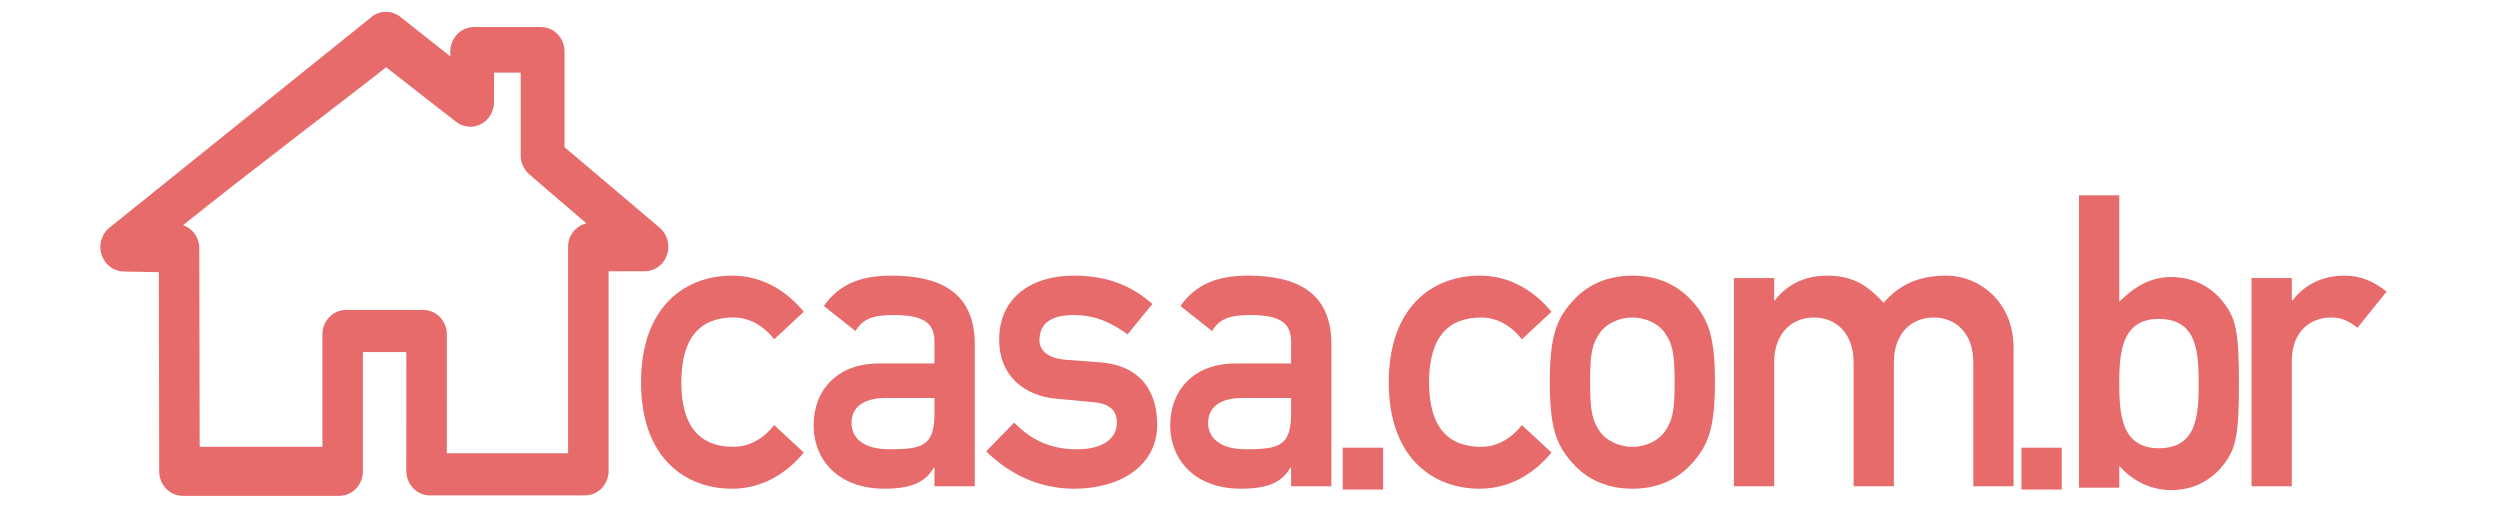
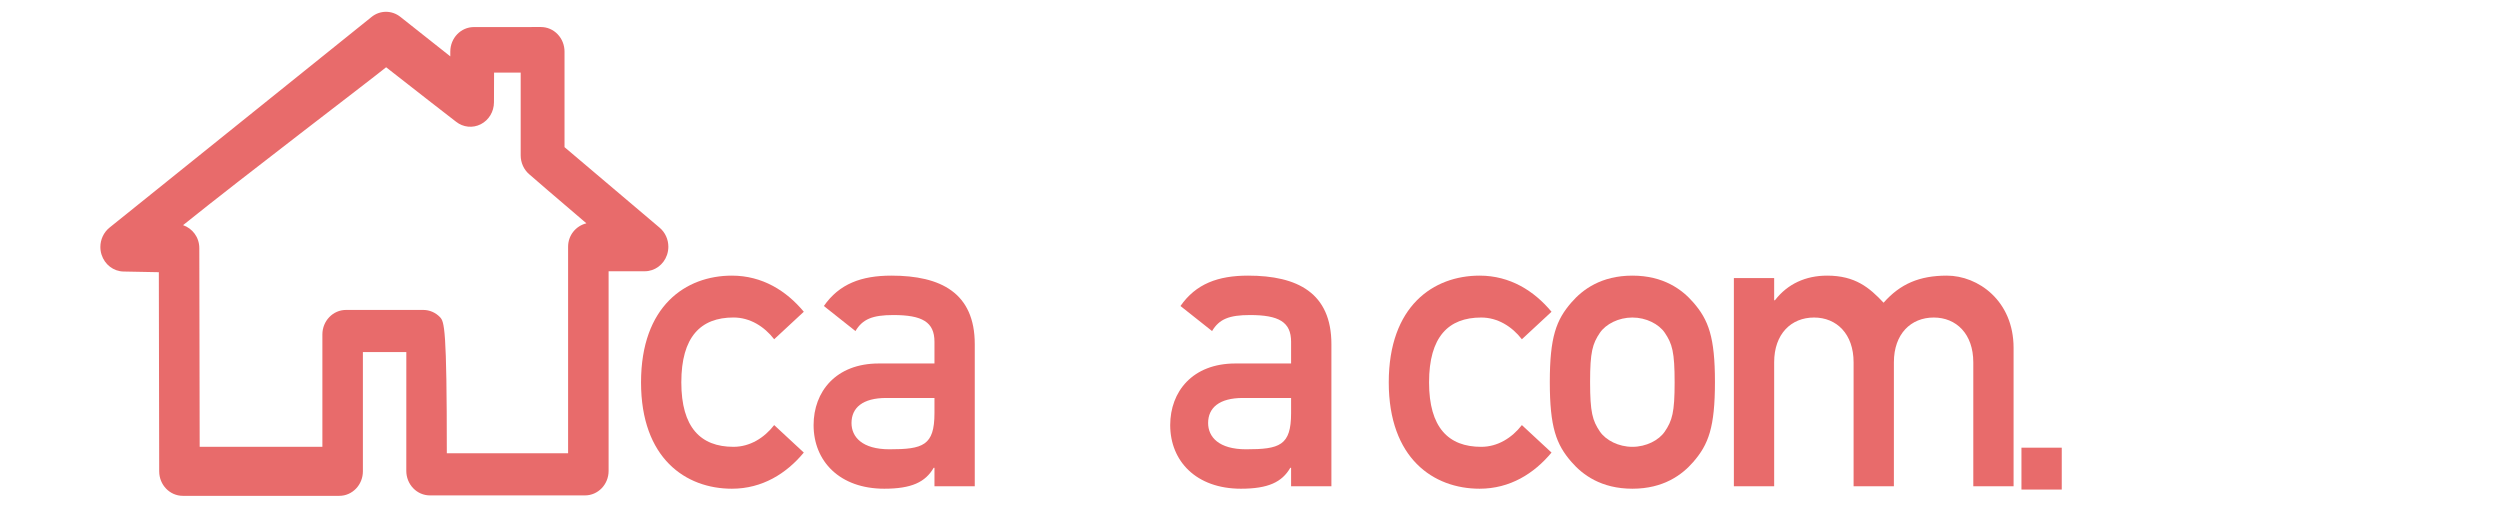
<svg xmlns="http://www.w3.org/2000/svg" width="256px" height="52px" viewBox="0 0 163 36" version="1.1">
  <title>Casa</title>
  <desc>Created with Sketch.</desc>
  <defs />
  <g id="Page-1" stroke="none" stroke-width="1" fill="none" fill-rule="evenodd">
    <g id="Casa" fill="#E86B6B">
      <g>
        <path d="M44.771,34.646 C41.494,34.646 38.329,32.492 38.329,27.107 C38.329,21.694 41.494,19.54 44.771,19.54 C46.927,19.54 48.636,20.617 49.868,22.1 L47.768,24.05 C47.068,23.149 46.059,22.508 44.883,22.508 C42.558,22.508 41.185,23.876 41.185,27.107 C41.185,30.309 42.558,31.676 44.883,31.676 C46.059,31.676 47.068,31.036 47.768,30.135 L49.868,32.084 C48.636,33.568 46.927,34.646 44.771,34.646 Z" id="Fill-1" />
        <path d="M59.131,33.162 L59.076,33.162 C58.487,34.18 57.507,34.646 55.574,34.646 C52.41,34.646 50.562,32.695 50.562,30.135 C50.562,27.777 52.13,25.768 55.182,25.768 L59.131,25.768 L59.131,24.226 C59.131,22.828 58.263,22.334 56.218,22.334 C54.734,22.334 54.034,22.625 53.53,23.469 L51.29,21.694 C52.382,20.122 53.95,19.54 56.078,19.54 C59.579,19.54 61.988,20.762 61.988,24.401 L61.988,34.472 L59.131,34.472 L59.131,33.162 L59.131,33.162 Z M59.131,28.213 L55.714,28.213 C54.034,28.213 53.25,28.911 53.25,29.989 C53.25,30.978 54.006,31.851 55.939,31.851 C58.319,31.851 59.131,31.589 59.131,29.29 L59.131,28.213 L59.131,28.213 Z" id="Fill-2" />
-         <path d="M64.782,29.959 C66.015,31.211 67.359,31.851 69.263,31.851 C70.888,31.851 72.063,31.211 72.063,29.959 C72.063,28.911 71.308,28.591 70.328,28.504 L67.807,28.271 C65.454,28.068 63.717,26.613 63.717,24.08 C63.717,21.083 66.015,19.54 69.011,19.54 C71.504,19.54 73.184,20.326 74.585,21.549 L72.821,23.702 C71.7,22.886 70.552,22.334 69.011,22.334 C67.191,22.334 66.574,23.09 66.574,24.109 C66.574,24.749 67.024,25.389 68.451,25.506 L70.803,25.682 C73.745,25.884 74.921,27.747 74.921,30.105 C74.921,32.986 72.345,34.646 69.039,34.646 C66.743,34.646 64.614,33.773 62.794,31.997 L64.782,29.959" id="Fill-3" />
        <path d="M84.413,33.162 L84.357,33.162 C83.769,34.18 82.789,34.646 80.856,34.646 C77.691,34.646 75.843,32.695 75.843,30.135 C75.843,27.777 77.411,25.768 80.464,25.768 L84.413,25.768 L84.413,24.226 C84.413,22.828 83.545,22.334 81.499,22.334 C80.015,22.334 79.316,22.625 78.811,23.469 L76.571,21.694 C77.663,20.122 79.232,19.54 81.361,19.54 C84.862,19.54 87.271,20.762 87.271,24.401 L87.271,34.472 L84.413,34.472 L84.413,33.162 L84.413,33.162 Z M84.413,28.213 L80.996,28.213 C79.316,28.213 78.531,28.911 78.531,29.989 C78.531,30.978 79.287,31.851 81.22,31.851 C83.601,31.851 84.413,31.589 84.413,29.29 L84.413,28.213 L84.413,28.213 Z" id="Fill-4" />
-         <polygon id="Fill-5" points="88.075 34.706 90.937 34.706 90.937 31.737 88.075 31.737" />
        <path d="M102.875,32.084 C101.641,33.569 99.933,34.646 97.778,34.646 C94.501,34.646 91.337,32.492 91.337,27.107 C91.337,21.694 94.501,19.54 97.778,19.54 C99.933,19.54 101.641,20.617 102.875,22.102 L100.774,24.051 C100.073,23.149 99.066,22.51 97.89,22.51 C95.566,22.51 94.194,23.877 94.194,27.107 C94.194,30.309 95.566,31.677 97.89,31.677 C99.066,31.677 100.073,31.036 100.774,30.135 L102.875,32.084" id="Fill-6" />
        <path d="M104.294,21.432 C105.078,20.53 106.395,19.54 108.608,19.54 C110.82,19.54 112.137,20.53 112.92,21.432 C114.013,22.682 114.461,23.906 114.461,27.079 C114.461,30.279 114.013,31.502 112.92,32.754 C112.137,33.657 110.82,34.646 108.608,34.646 C106.395,34.646 105.078,33.657 104.294,32.754 C103.202,31.502 102.754,30.279 102.754,27.079 C102.754,23.906 103.202,22.682 104.294,21.432 L104.294,21.432 Z M110.902,23.586 C110.484,22.974 109.588,22.51 108.608,22.51 C107.628,22.51 106.731,22.974 106.309,23.586 C105.778,24.371 105.61,24.953 105.61,27.079 C105.61,29.232 105.778,29.814 106.309,30.6 C106.731,31.211 107.628,31.677 108.608,31.677 C109.588,31.677 110.484,31.211 110.902,30.6 C111.435,29.814 111.603,29.232 111.603,27.107 C111.603,24.953 111.435,24.371 110.902,23.586 L110.902,23.586 Z" id="Fill-7" />
        <path d="M115.803,19.714 L118.659,19.714 L118.659,21.286 L118.715,21.286 C119.612,20.122 120.899,19.54 122.413,19.54 C124.401,19.54 125.408,20.385 126.417,21.461 C127.594,20.122 128.965,19.54 130.9,19.54 C133.111,19.54 135.632,21.316 135.632,24.662 L135.632,34.471 L132.776,34.471 L132.776,25.682 C132.776,23.673 131.571,22.51 129.974,22.51 C128.35,22.51 127.147,23.673 127.147,25.682 L127.147,34.471 L124.29,34.471 L124.29,25.682 C124.29,23.673 123.086,22.51 121.487,22.51 C119.864,22.51 118.659,23.673 118.659,25.682 L118.659,34.471 L115.803,34.471 L115.803,19.714" id="Fill-8" />
        <polygon id="Fill-9" points="136.19 34.706 139.047 34.706 139.047 31.737 136.19 31.737" />
-         <path d="M140.268,13.848 L143.125,13.848 L143.125,21.385 C144.188,20.338 145.336,19.639 146.793,19.639 C148.529,19.639 149.79,20.453 150.603,21.56 C151.387,22.609 151.61,23.568 151.61,27.178 C151.61,30.816 151.387,31.776 150.603,32.824 C149.79,33.93 148.529,34.746 146.793,34.746 C145.336,34.746 144.02,34.047 143.125,33.028 L143.125,34.57 L140.268,34.57 L140.268,13.848 L140.268,13.848 Z M143.125,27.178 C143.125,29.331 143.264,31.776 145.925,31.776 C148.614,31.776 148.753,29.478 148.753,27.178 C148.753,24.907 148.614,22.609 145.925,22.609 C143.264,22.609 143.125,25.053 143.125,27.178 L143.125,27.178 Z" id="Fill-10" />
-         <path d="M152.501,19.714 L155.357,19.714 L155.357,21.286 L155.415,21.286 C156.309,20.122 157.599,19.54 159.111,19.54 C160.258,19.54 161.211,19.977 162.078,20.675 L160.007,23.237 C159.335,22.713 158.858,22.51 158.13,22.51 C156.73,22.51 155.357,23.439 155.357,25.595 L155.357,34.471 L152.501,34.471 L152.501,19.714" id="Fill-11" />
-         <path d="M19.226,1.201 L0.65,16.135 C0.233,16.471 0,16.982 0,17.511 C0,17.694 0.028,17.879 0.085,18.057 C0.309,18.758 0.934,19.237 1.643,19.249 C1.643,19.249 2.947,19.274 4.145,19.297 C4.149,22.01 4.17,33.415 4.17,33.415 C4.172,34.374 4.921,35.151 5.844,35.151 L16.939,35.151 C17.863,35.151 18.611,34.371 18.611,33.412 L18.611,24.958 L21.69,24.958 C21.69,27.838 21.69,27.838 21.688,33.383 C21.688,33.844 21.864,34.286 22.178,34.611 C22.492,34.939 22.918,35.12 23.362,35.12 L34.357,35.12 C35.282,35.12 36.03,34.342 36.03,33.383 L36.03,19.23 L38.592,19.23 C39.3,19.23 39.931,18.768 40.169,18.075 C40.234,17.884 40.266,17.687 40.266,17.492 C40.266,16.98 40.047,16.481 39.65,16.144 C39.65,16.144 33.941,11.309 32.905,10.432 L32.905,3.656 C32.905,3.194 32.729,2.752 32.415,2.426 C32.102,2.098 31.676,1.916 31.231,1.916 L26.481,1.919 C25.559,1.919 24.812,2.692 24.808,3.65 C24.808,3.65 24.807,3.938 24.807,3.996 C23.07,2.622 21.263,1.192 21.263,1.192 C20.66,0.716 19.824,0.718 19.226,1.201 L19.226,1.201 Z M20.258,4.768 C21.685,5.897 25.218,8.632 25.218,8.632 C25.722,9.031 26.401,9.098 26.971,8.806 C27.54,8.514 27.902,7.913 27.903,7.254 C27.903,7.254 27.907,6.191 27.911,5.149 L29.797,5.149 L29.797,11.014 C29.797,11.536 30.022,12.031 30.412,12.362 C30.412,12.362 32.555,14.221 34.456,15.831 C33.718,16.013 33.158,16.67 33.158,17.492 L33.158,32.135 L24.561,32.135 C24.562,29.746 24.563,23.71 24.563,23.71 C24.563,23.249 24.387,22.806 24.073,22.48 C23.759,22.154 23.333,21.972 22.89,21.972 L17.413,21.972 C16.489,21.972 15.739,22.75 15.739,23.71 L15.739,31.673 L7.04,31.673 C7.035,28.921 7.014,17.586 7.014,17.586 C7.013,16.819 6.527,16.192 5.862,15.961 C10.247,12.436 18.819,5.926 20.258,4.768 L20.258,4.768 Z" id="Fill-12" />
+         <path d="M19.226,1.201 L0.65,16.135 C0.233,16.471 0,16.982 0,17.511 C0,17.694 0.028,17.879 0.085,18.057 C0.309,18.758 0.934,19.237 1.643,19.249 C1.643,19.249 2.947,19.274 4.145,19.297 C4.149,22.01 4.17,33.415 4.17,33.415 C4.172,34.374 4.921,35.151 5.844,35.151 L16.939,35.151 C17.863,35.151 18.611,34.371 18.611,33.412 L18.611,24.958 L21.69,24.958 C21.69,27.838 21.69,27.838 21.688,33.383 C21.688,33.844 21.864,34.286 22.178,34.611 C22.492,34.939 22.918,35.12 23.362,35.12 L34.357,35.12 C35.282,35.12 36.03,34.342 36.03,33.383 L36.03,19.23 L38.592,19.23 C39.3,19.23 39.931,18.768 40.169,18.075 C40.234,17.884 40.266,17.687 40.266,17.492 C40.266,16.98 40.047,16.481 39.65,16.144 C39.65,16.144 33.941,11.309 32.905,10.432 L32.905,3.656 C32.905,3.194 32.729,2.752 32.415,2.426 C32.102,2.098 31.676,1.916 31.231,1.916 L26.481,1.919 C25.559,1.919 24.812,2.692 24.808,3.65 C24.808,3.65 24.807,3.938 24.807,3.996 C23.07,2.622 21.263,1.192 21.263,1.192 C20.66,0.716 19.824,0.718 19.226,1.201 L19.226,1.201 Z M20.258,4.768 C21.685,5.897 25.218,8.632 25.218,8.632 C25.722,9.031 26.401,9.098 26.971,8.806 C27.54,8.514 27.902,7.913 27.903,7.254 C27.903,7.254 27.907,6.191 27.911,5.149 L29.797,5.149 L29.797,11.014 C29.797,11.536 30.022,12.031 30.412,12.362 C30.412,12.362 32.555,14.221 34.456,15.831 C33.718,16.013 33.158,16.67 33.158,17.492 L33.158,32.135 L24.561,32.135 C24.563,23.249 24.387,22.806 24.073,22.48 C23.759,22.154 23.333,21.972 22.89,21.972 L17.413,21.972 C16.489,21.972 15.739,22.75 15.739,23.71 L15.739,31.673 L7.04,31.673 C7.035,28.921 7.014,17.586 7.014,17.586 C7.013,16.819 6.527,16.192 5.862,15.961 C10.247,12.436 18.819,5.926 20.258,4.768 L20.258,4.768 Z" id="Fill-12" />
      </g>
    </g>
  </g>
</svg>